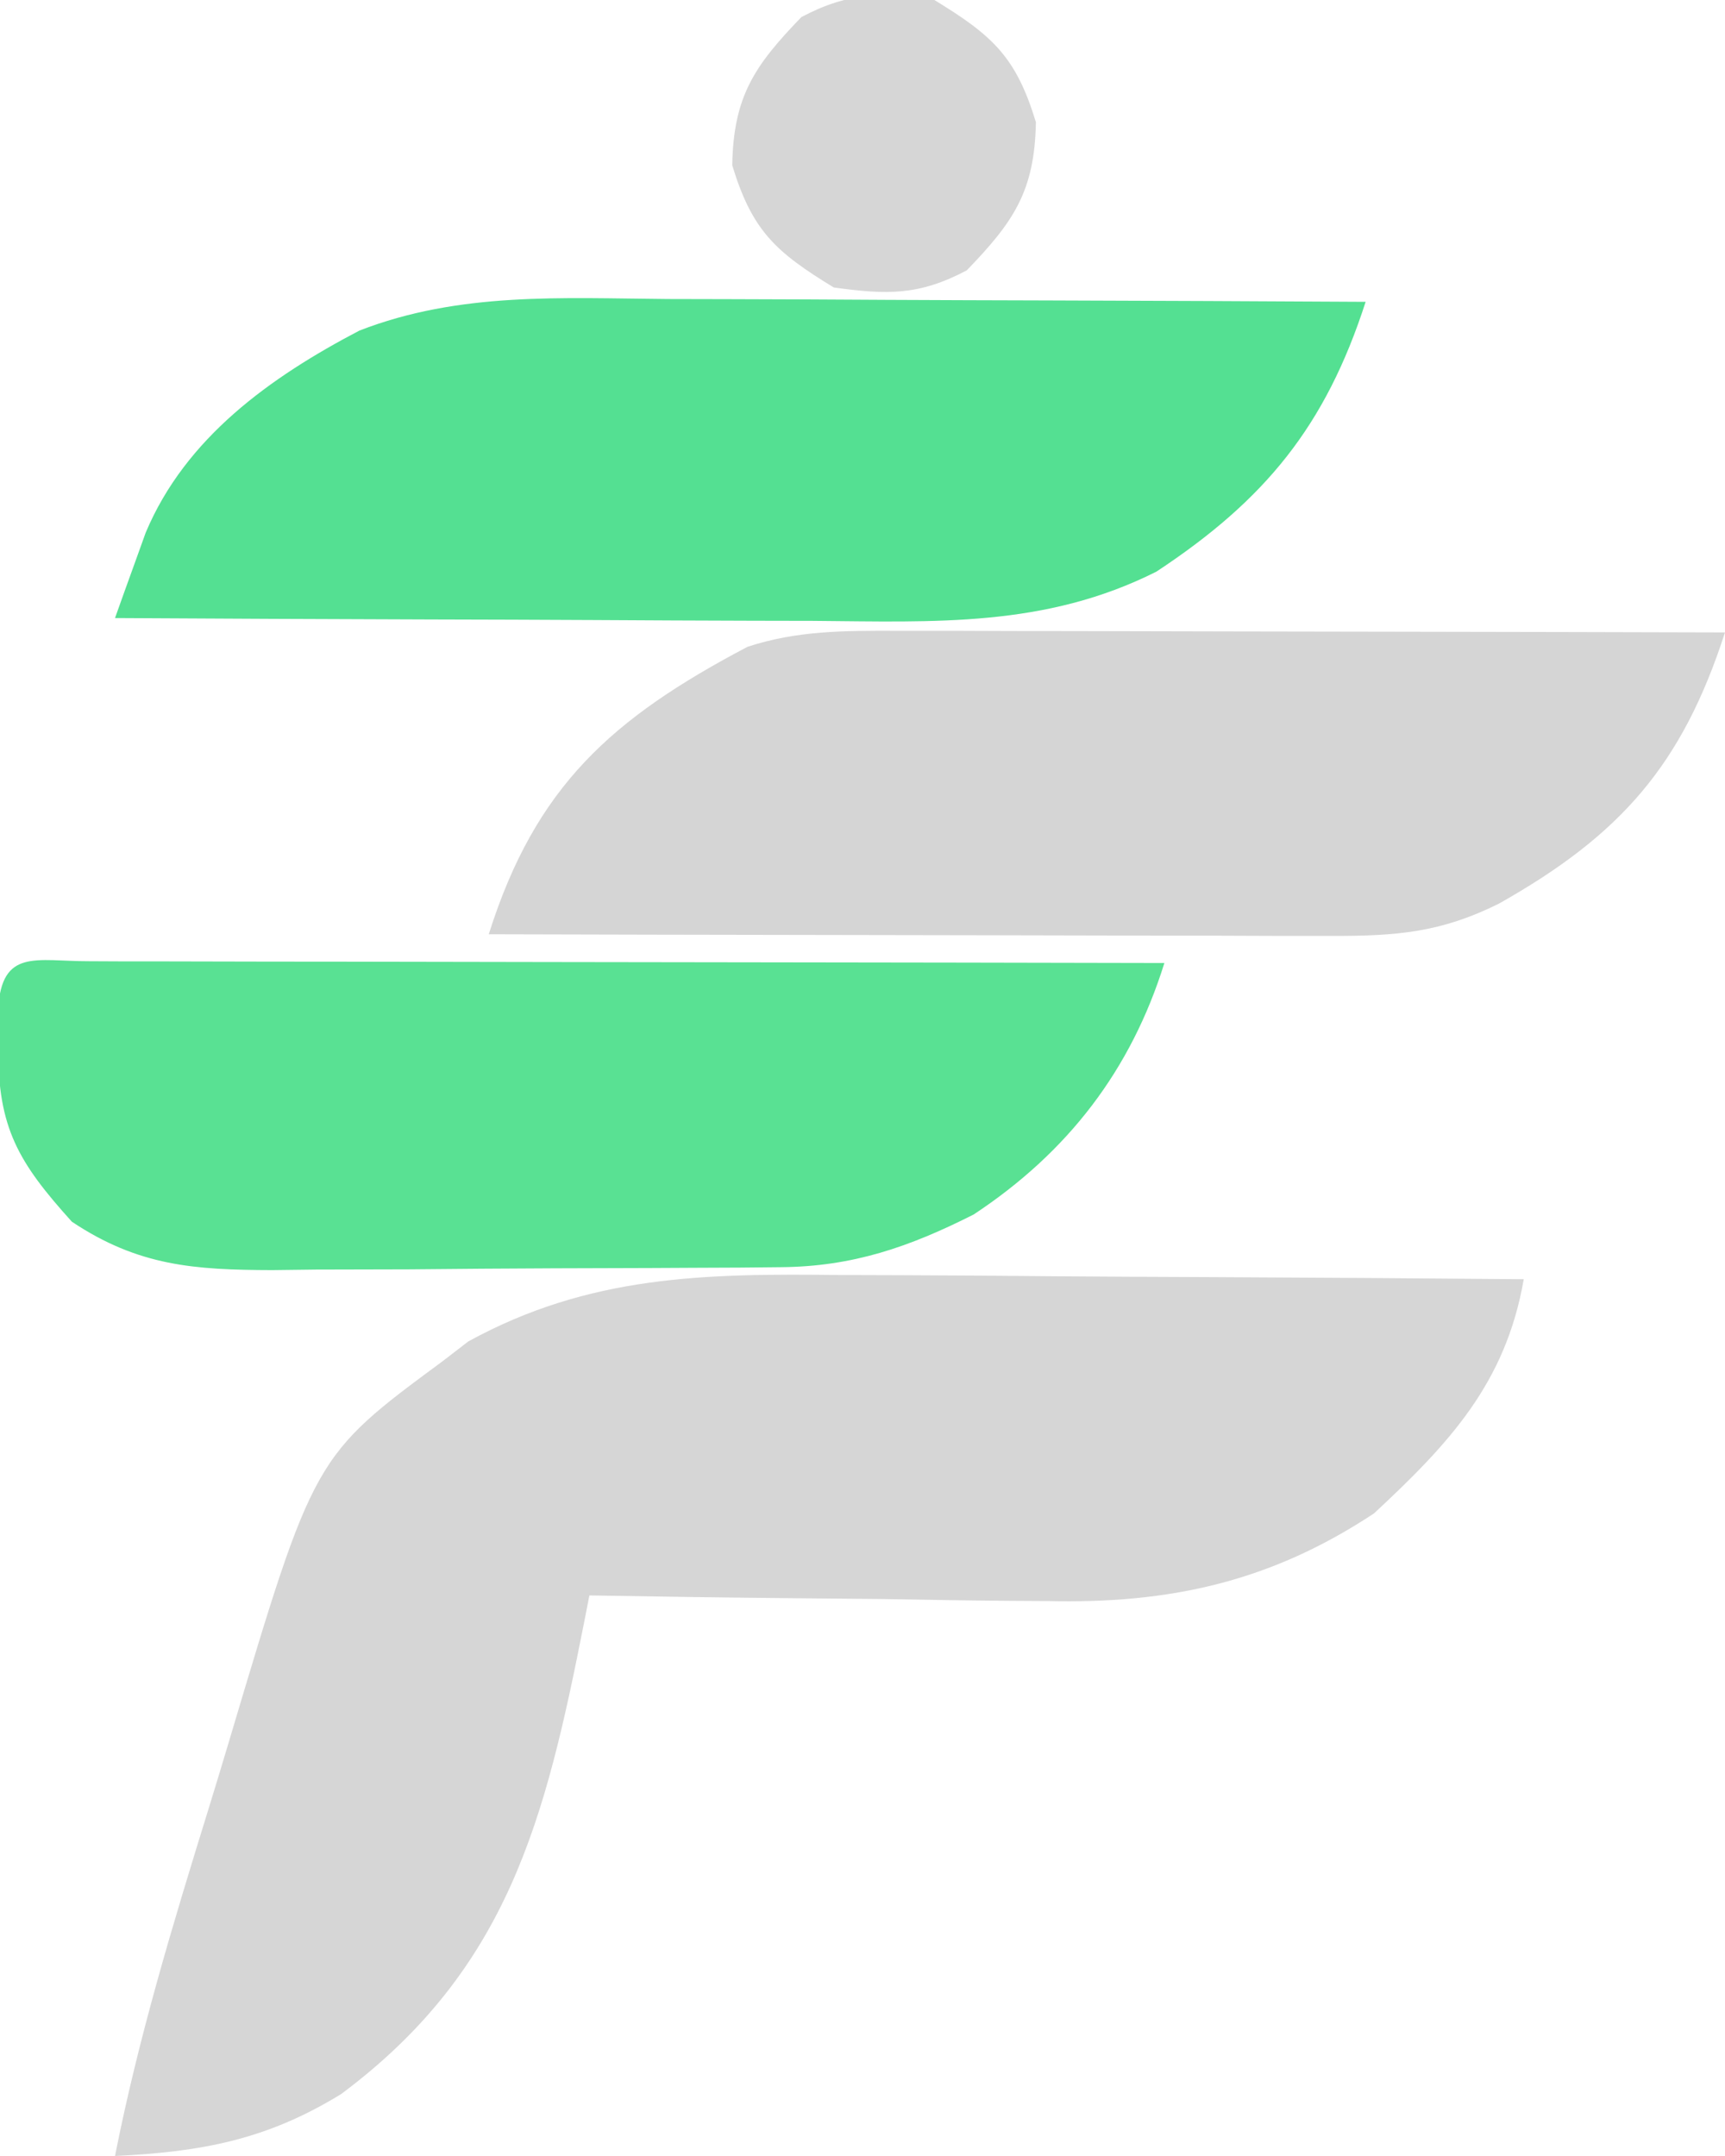
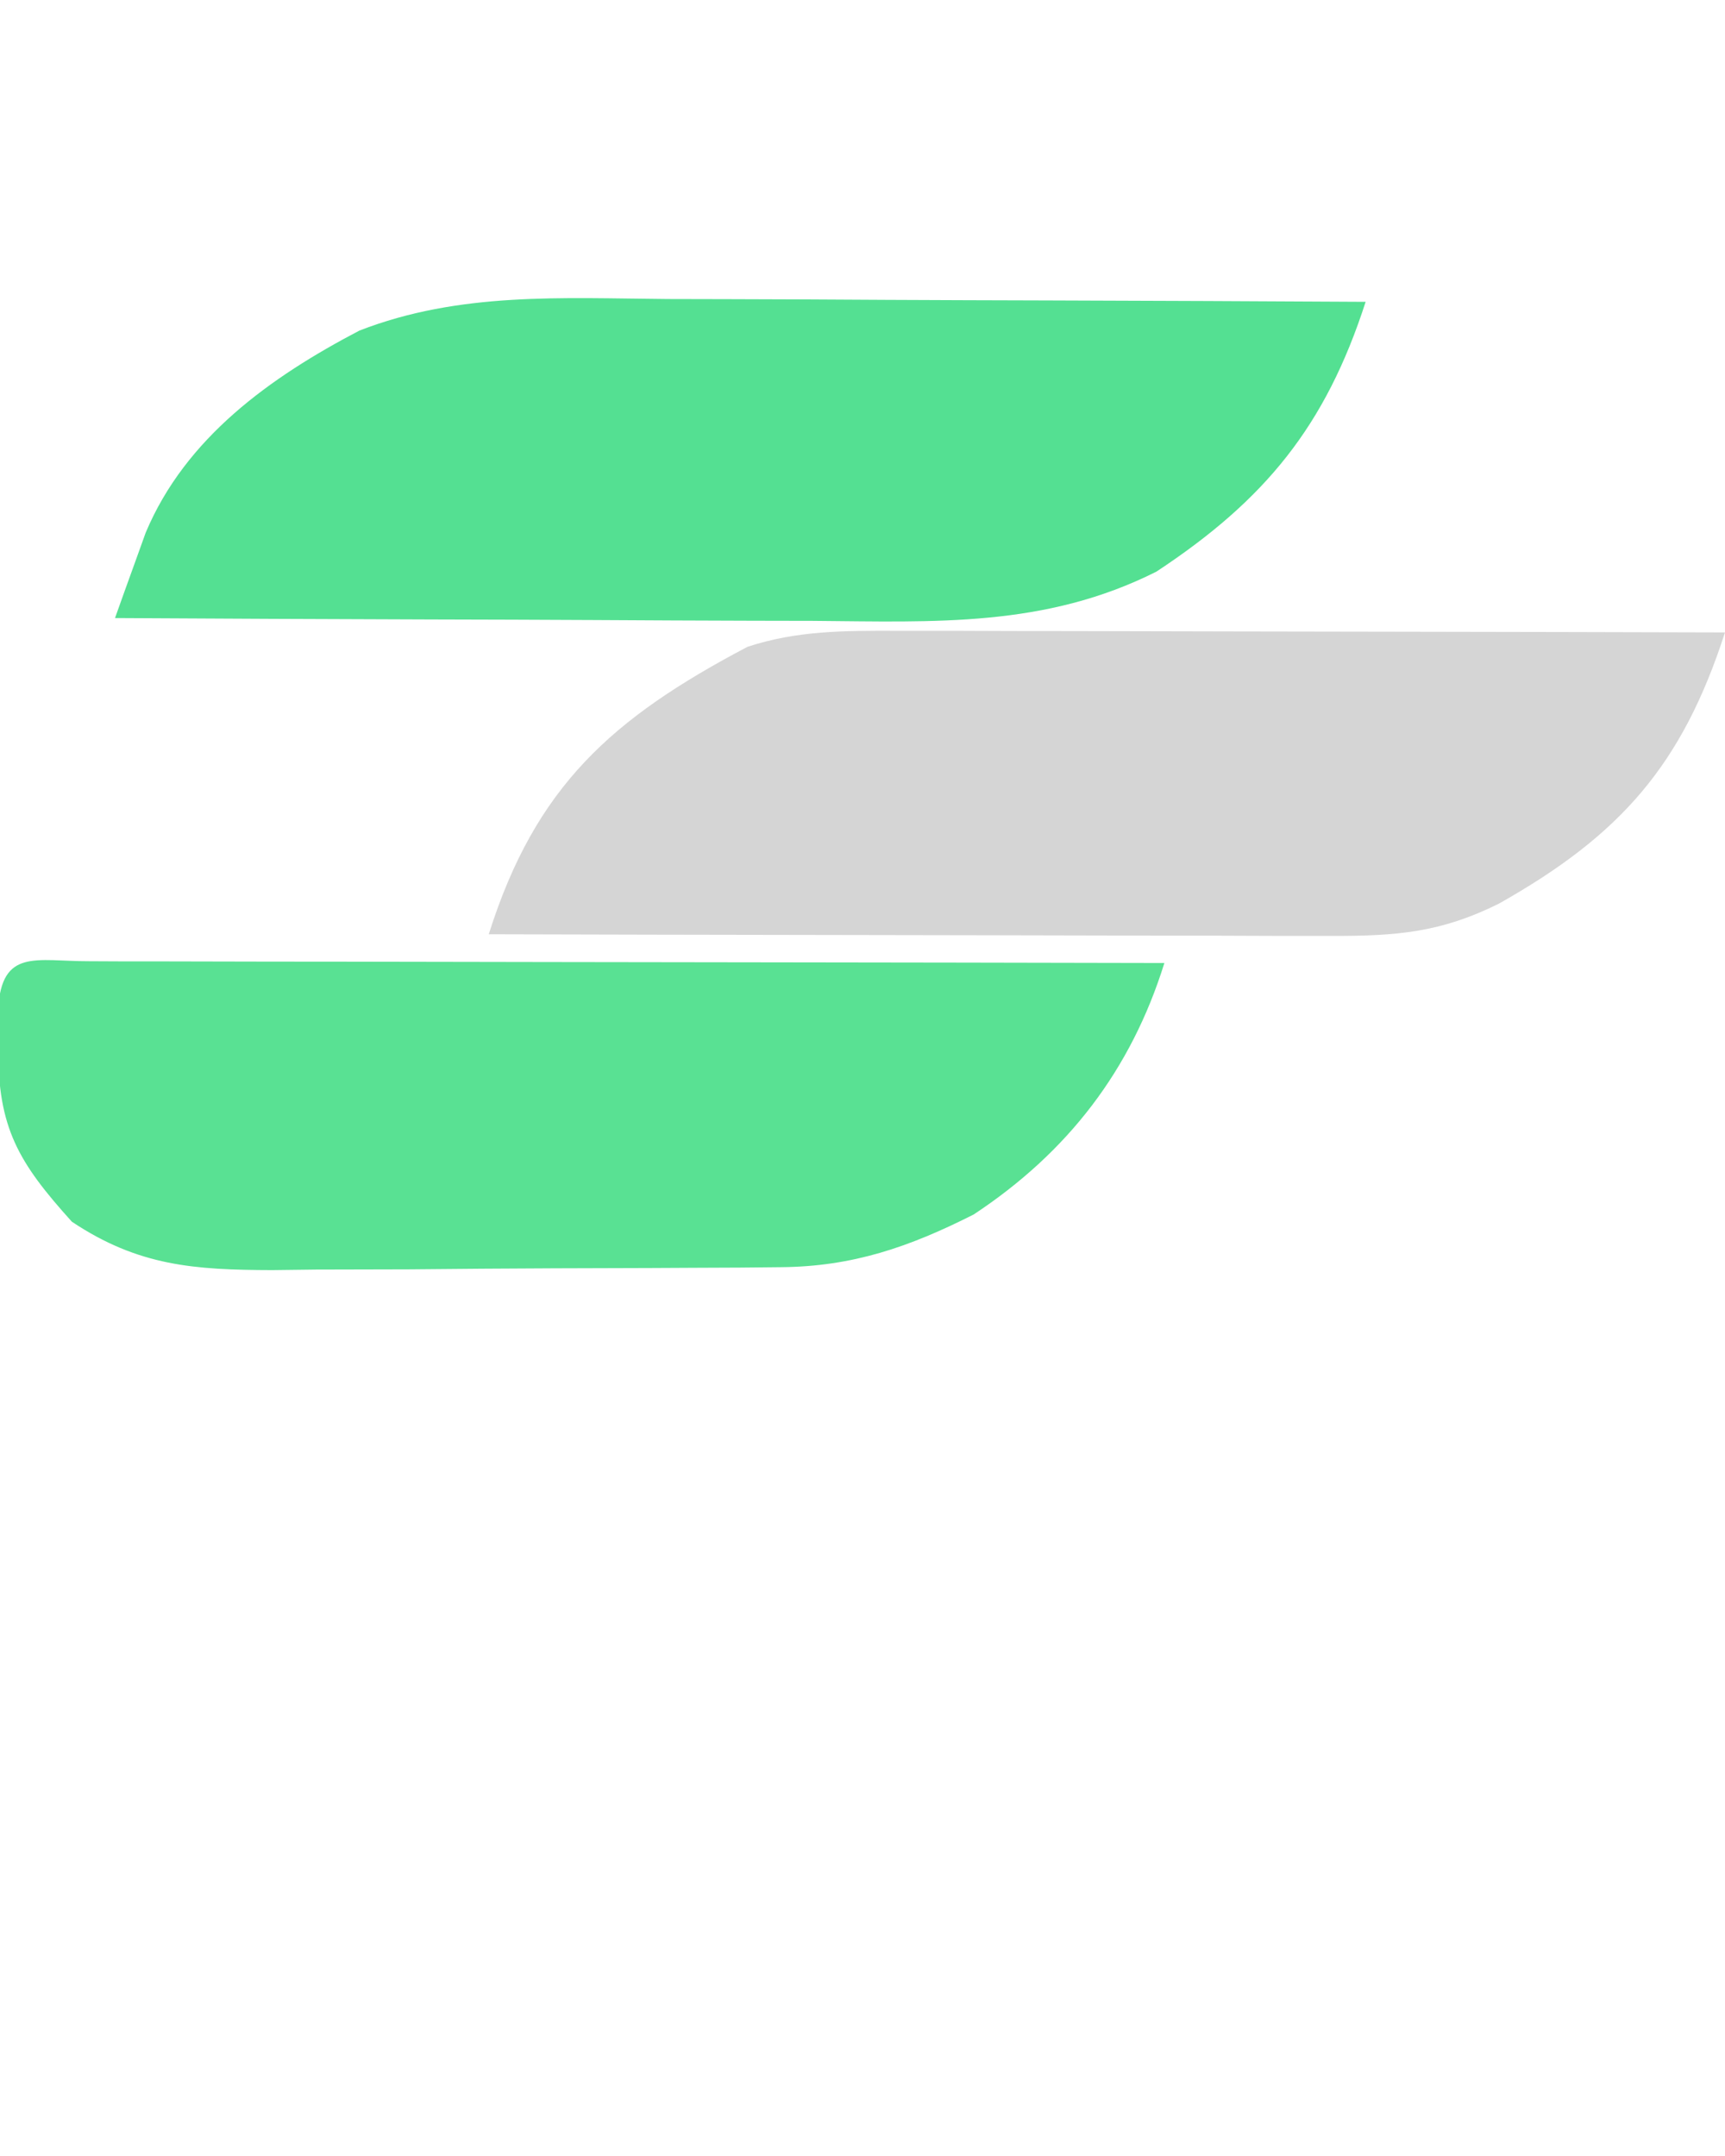
<svg xmlns="http://www.w3.org/2000/svg" width="400px" height="500px" viewBox="0 0 400 500">
  <g id="surface1">
-     <path style=" stroke:none;fill-rule:nonzero;fill:rgb(83.922%,83.922%,83.922%);fill-opacity:1;" d="M 194.805 295.691 C 199.395 295.707 203.984 295.723 208.578 295.734 C 220.562 295.77 232.547 295.867 244.531 295.98 C 256.797 296.082 269.066 296.129 281.336 296.18 C 305.336 296.285 329.332 296.457 353.332 296.668 C 349.152 320.773 336.051 334.75 318.621 350.965 C 294.602 366.855 271.207 371.98 242.785 371.301 C 239.727 371.285 236.664 371.266 233.512 371.246 C 223.867 371.172 214.227 371.004 204.582 370.832 C 197.992 370.766 191.398 370.707 184.805 370.652 C 168.758 370.504 152.711 370.277 136.668 370 C 136.246 372.156 135.824 374.309 135.391 376.531 C 126.449 421.867 117.891 456.73 79.102 485.637 C 61.863 496.234 46.75 499.043 26.668 500 C 32.082 472.57 40.141 446.035 48.402 419.355 C 50.023 414.094 51.617 408.82 53.191 403.543 C 72.812 337.703 72.812 337.703 102.707 315.625 C 104.656 314.125 106.602 312.625 108.605 311.082 C 136.617 295.738 163.352 295.316 194.805 295.691 Z M 194.805 295.691 " />
    <path style=" stroke:none;fill-rule:nonzero;fill:rgb(32.941%,87.843%,57.255%);fill-opacity:1;" d="M 154.883 69.348 C 159.559 69.363 164.234 69.371 168.906 69.379 C 181.145 69.402 193.379 69.469 205.617 69.543 C 218.129 69.609 230.645 69.641 243.156 69.676 C 267.66 69.746 292.164 69.859 316.668 70 C 307.375 98.789 293.391 115.93 268.137 132.578 C 242.301 145.559 216.801 144.207 188.449 143.984 C 183.777 143.973 179.102 143.961 174.426 143.957 C 162.188 143.93 149.953 143.863 137.715 143.793 C 125.203 143.723 112.688 143.691 100.176 143.66 C 75.672 143.586 51.168 143.473 26.668 143.332 C 28.168 139.098 29.691 134.875 31.223 130.652 C 32.07 128.297 32.914 125.941 33.789 123.516 C 43.051 101.477 62.715 87.465 83.332 76.668 C 106.574 67.637 130.281 69.156 154.883 69.348 Z M 154.883 69.348 " />
    <path style=" stroke:none;fill-rule:nonzero;fill:rgb(83.529%,83.529%,83.529%);fill-opacity:1;" d="M 207.766 146.289 C 214.168 146.289 214.168 146.289 220.703 146.289 C 225.348 146.305 229.992 146.324 234.637 146.34 C 239.398 146.348 244.164 146.352 248.926 146.355 C 261.441 146.367 273.961 146.402 286.477 146.438 C 299.258 146.473 312.035 146.488 324.816 146.504 C 349.879 146.539 374.938 146.598 400 146.668 C 390.039 177.453 375.801 193.652 347.566 209.57 C 334.105 216.266 323.852 217.074 308.977 217.047 C 304.637 217.043 300.301 217.043 295.832 217.043 C 291.098 217.027 286.363 217.012 281.629 216.992 C 276.785 216.984 271.941 216.98 267.098 216.977 C 254.355 216.965 241.617 216.934 228.875 216.895 C 215.871 216.863 202.867 216.848 189.863 216.828 C 164.352 216.793 138.844 216.738 113.332 216.668 C 124.168 182.332 141.875 166.594 173.332 150 C 184.855 146.227 195.691 146.266 207.766 146.289 Z M 207.766 146.289 " />
    <path style=" stroke:none;fill-rule:nonzero;fill:rgb(34.902%,88.235%,57.647%);fill-opacity:1;" d="M 20.672 222.918 C 23.152 222.93 25.633 222.941 28.191 222.953 C 30.793 222.953 33.395 222.953 36.074 222.953 C 44.715 222.957 53.352 222.98 61.992 223.008 C 67.965 223.016 73.941 223.02 79.914 223.023 C 95.668 223.035 111.426 223.066 127.18 223.105 C 143.242 223.137 159.309 223.152 175.371 223.172 C 206.914 223.207 238.457 223.262 270 223.332 C 262.293 248.094 247.668 267.199 225.781 281.652 C 210.902 289.176 197.738 293.734 181.16 293.871 C 176.453 293.918 176.453 293.918 171.652 293.969 C 166.574 293.988 166.574 293.988 161.395 294.012 C 157.902 294.031 154.414 294.047 150.816 294.066 C 143.43 294.098 136.039 294.121 128.652 294.133 C 117.371 294.168 106.09 294.27 94.812 294.375 C 87.629 294.398 80.449 294.414 73.27 294.426 C 69.902 294.469 66.539 294.508 63.07 294.551 C 45.09 294.496 32.109 293.633 16.668 283.332 C 4.207 269.527 -0.469 261.555 -0.418 243.125 C -0.426 240.129 -0.434 237.137 -0.441 234.051 C 0.41 219.84 8.332 222.945 20.672 222.918 Z M 20.672 222.918 " />
-     <path style=" stroke:none;fill-rule:nonzero;fill:rgb(83.922%,83.922%,83.922%);fill-opacity:1;" d="M 216.668 0 C 230.141 8.234 235.594 13.133 240.207 28.332 C 239.922 44.359 235.051 51.438 224.168 62.707 C 213.059 68.57 205.723 68.375 193.332 66.668 C 179.859 58.434 174.406 53.535 169.793 38.332 C 170.078 22.305 174.949 15.23 185.832 3.957 C 196.941 -1.902 204.277 -1.707 216.668 0 Z M 216.668 0 " />
  </g>
</svg>